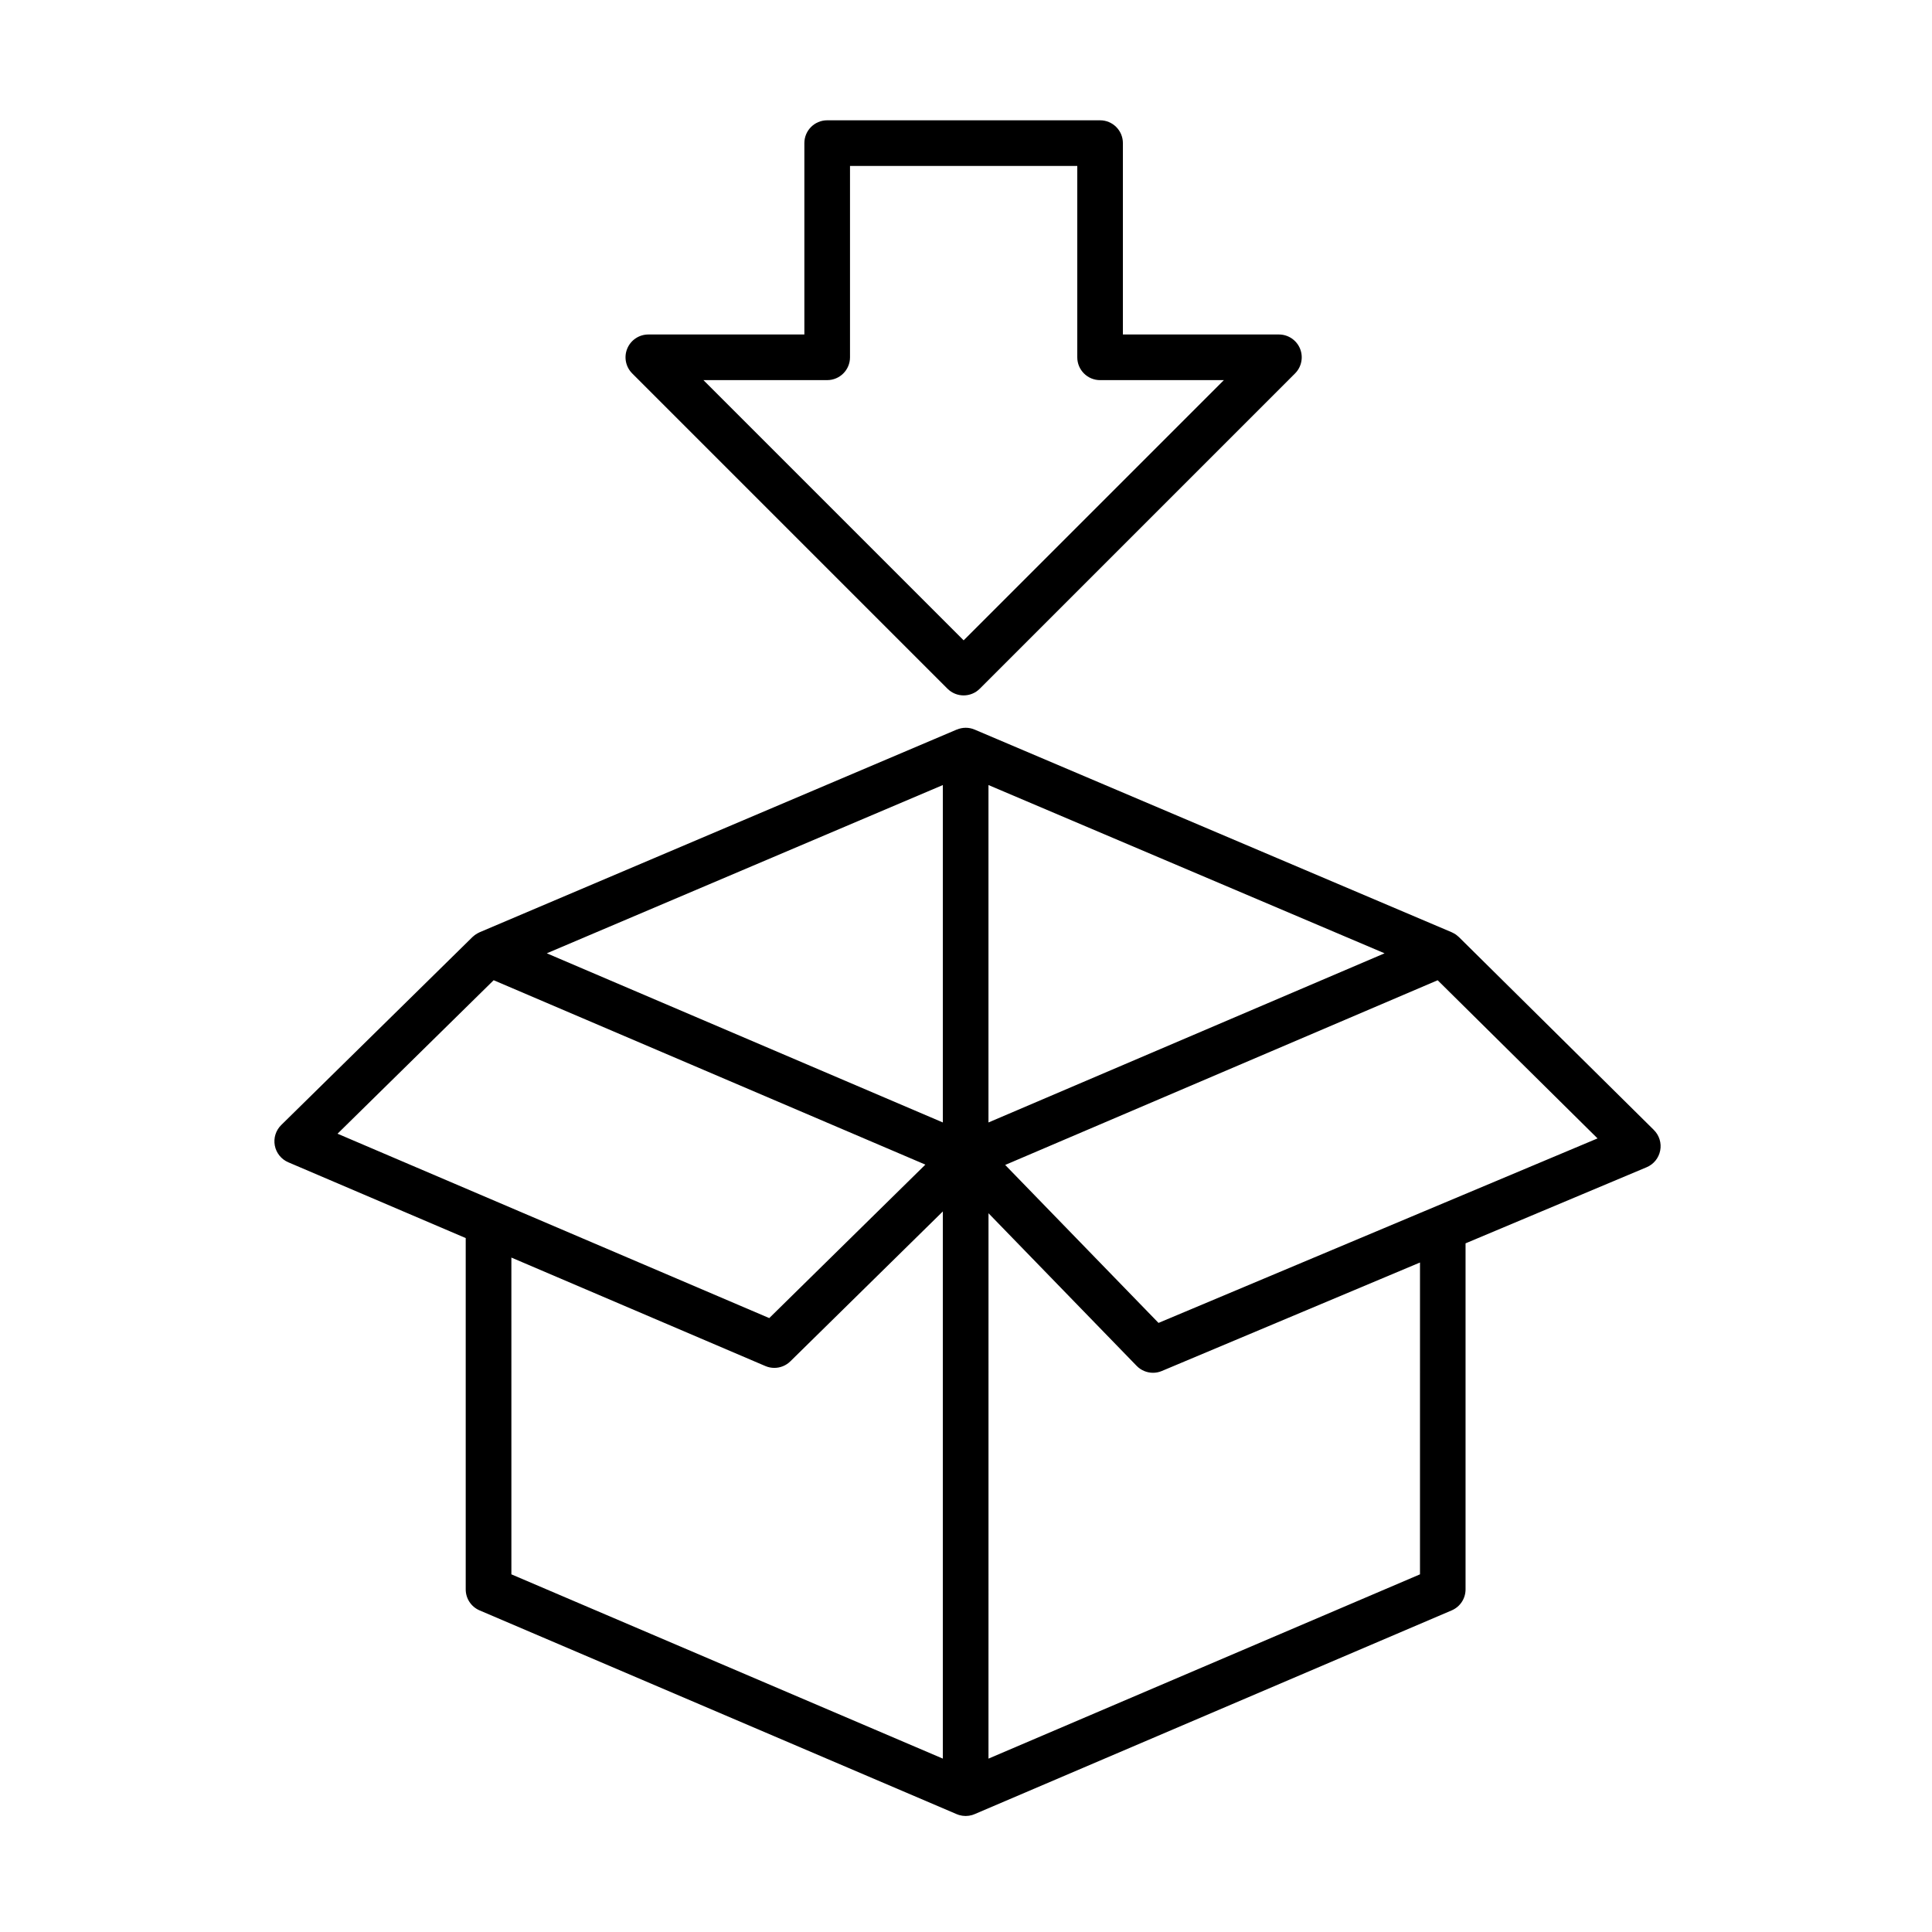
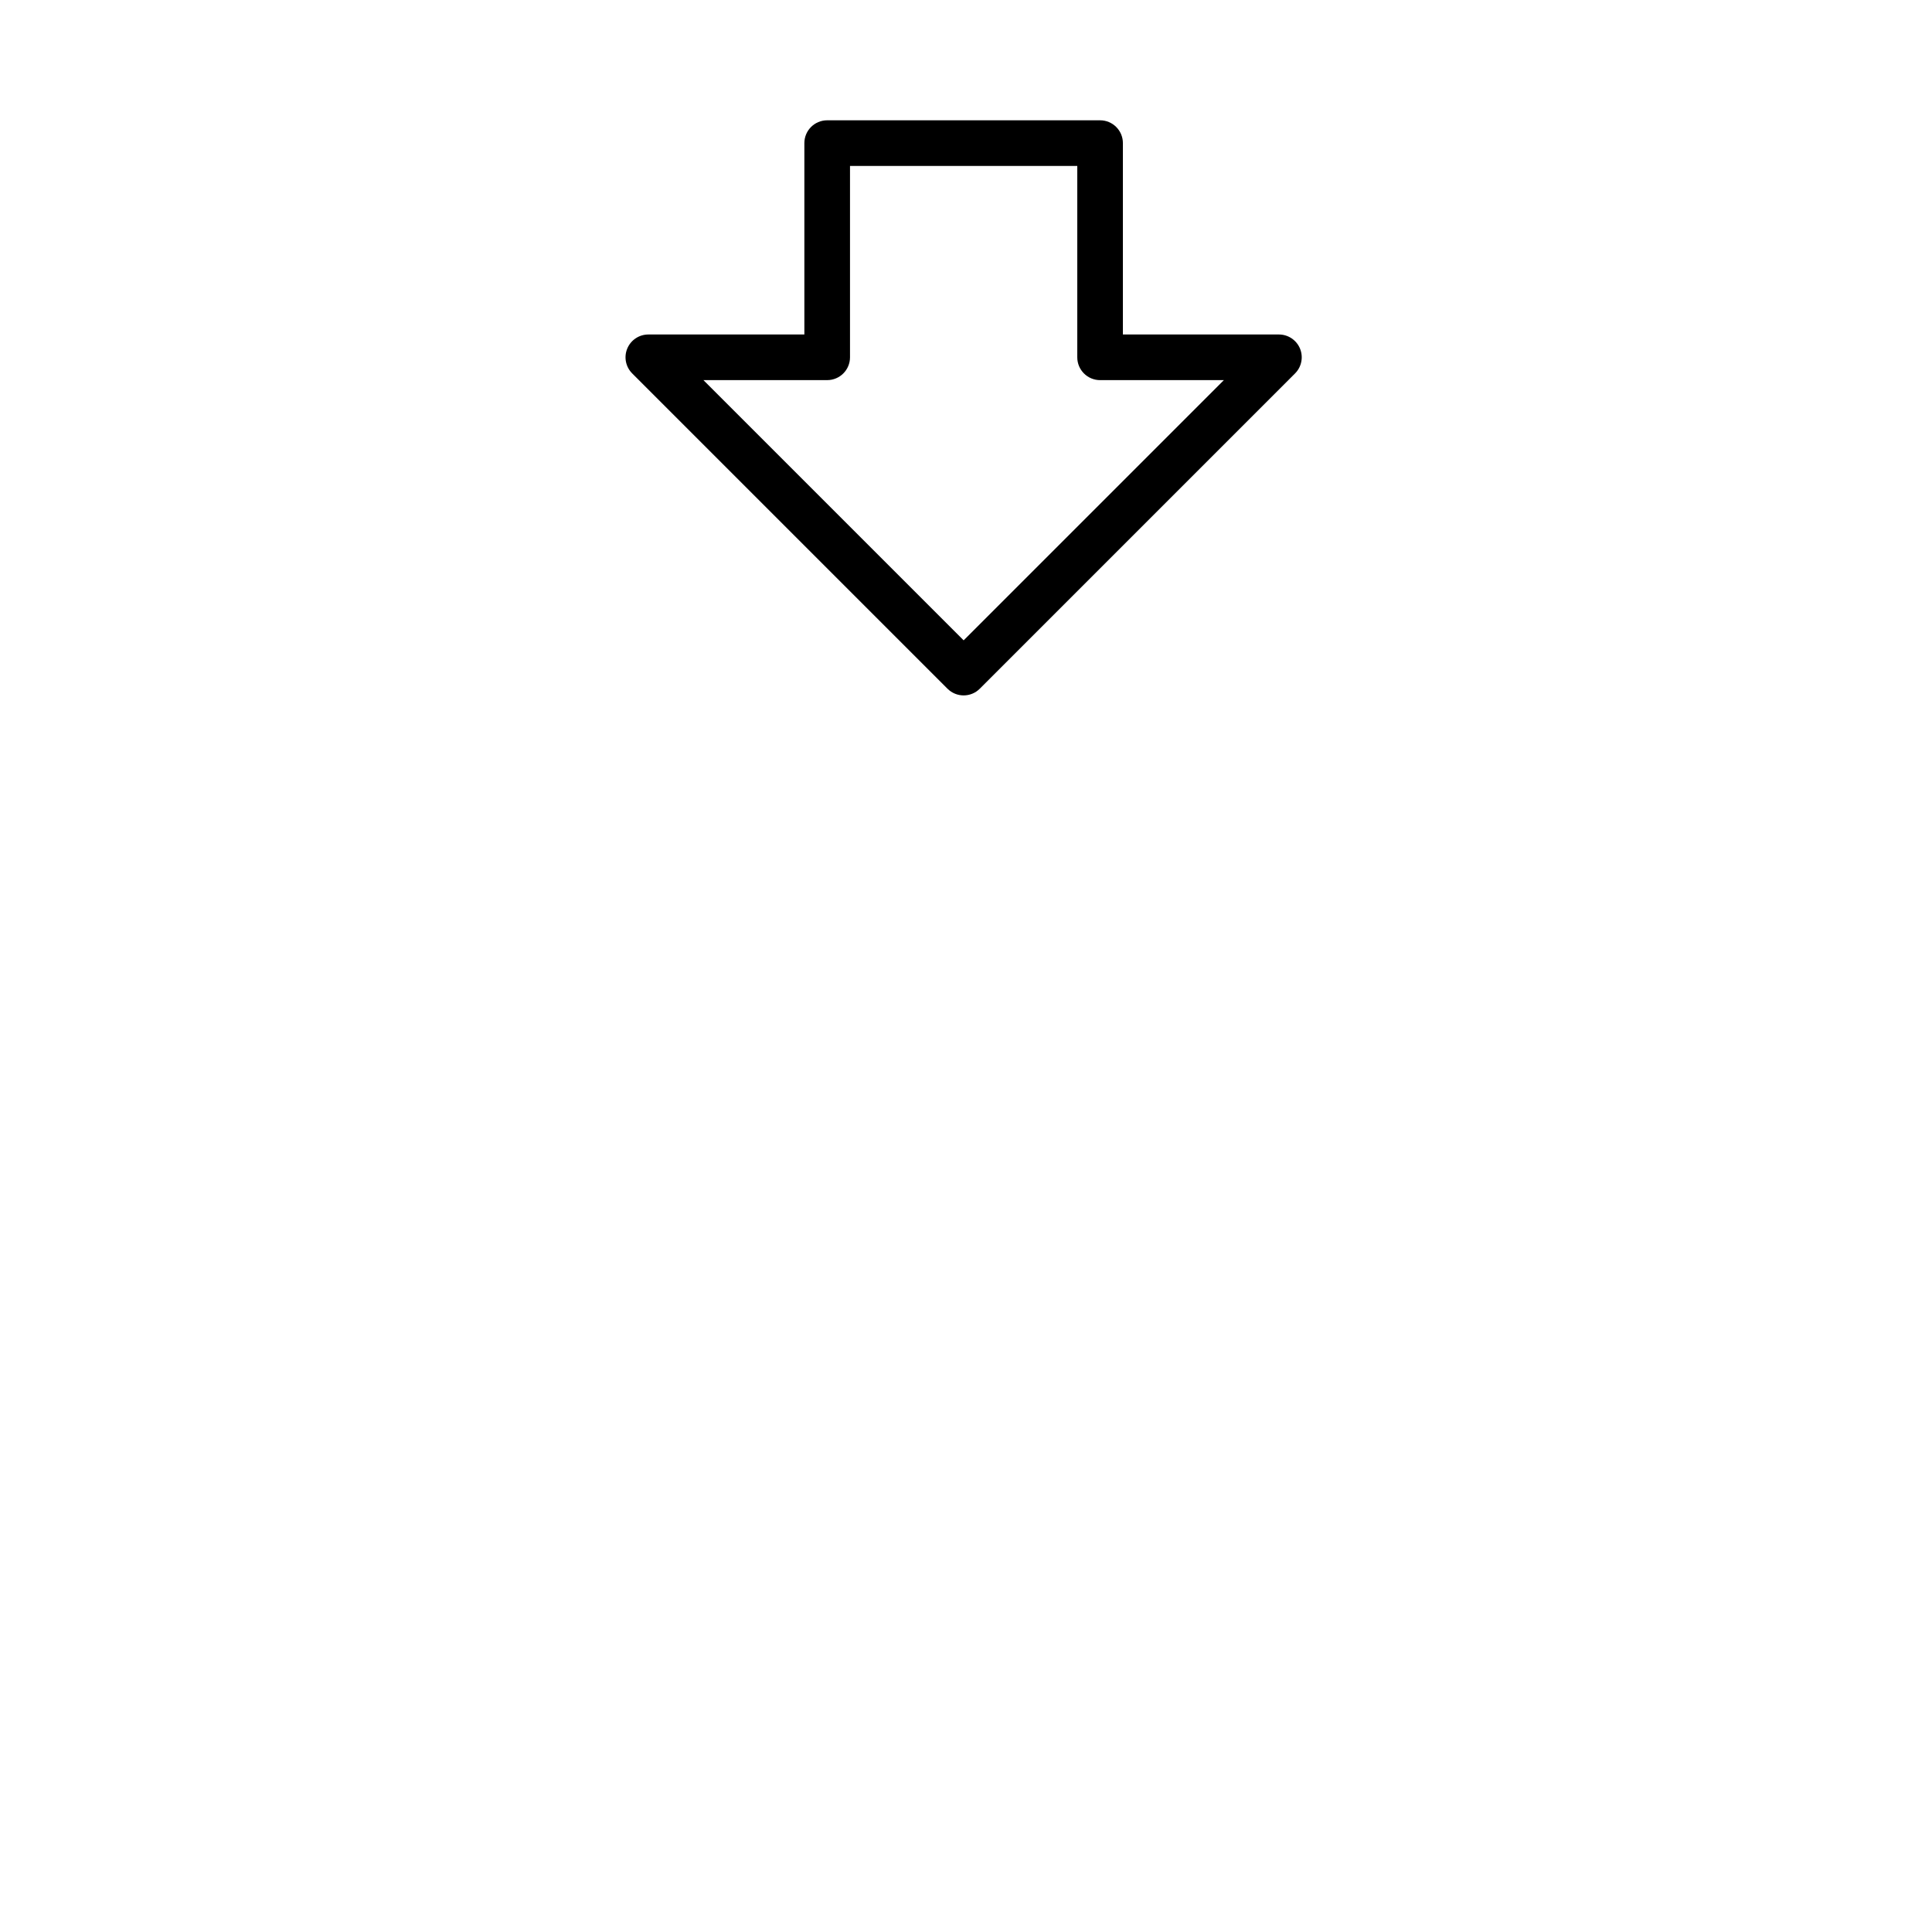
<svg xmlns="http://www.w3.org/2000/svg" fill="#000000" width="800px" height="800px" version="1.1" viewBox="144 144 512 512">
  <g>
-     <path d="m582.3 443.46-51.691-51.141c-0.055-0.055-0.121-0.098-0.18-0.152-0.117-0.109-0.238-0.215-0.367-0.312-0.113-0.086-0.227-0.168-0.344-0.246-0.129-0.086-0.258-0.164-0.391-0.242-0.129-0.074-0.262-0.141-0.395-0.203-0.074-0.035-0.141-0.078-0.215-0.109l-126.44-53.711c-1.523-0.648-3.227-0.625-4.723 0.012l-0.004-0.012-126.44 53.711c-0.07 0.031-0.133 0.074-0.203 0.105-0.137 0.066-0.27 0.133-0.402 0.207-0.133 0.074-0.258 0.152-0.383 0.234-0.117 0.078-0.234 0.164-0.352 0.25-0.125 0.098-0.246 0.199-0.363 0.305-0.055 0.051-0.121 0.094-0.176 0.148l-50.699 49.84c-1.438 1.414-2.078 3.449-1.703 5.434 0.375 1.98 1.711 3.644 3.566 4.438l47.027 20.086v93.109c0 2.422 1.445 4.609 3.672 5.559l126.44 54c0.203 0.086 0.414 0.16 0.621 0.227 0.039 0.012 0.078 0.02 0.113 0.027 0.219 0.062 0.438 0.109 0.66 0.145 0.066 0.012 0.133 0.02 0.203 0.031 0.258 0.035 0.516 0.055 0.777 0.055 0.258 0 0.52-0.023 0.777-0.055 0.066-0.008 0.133-0.02 0.203-0.031 0.223-0.035 0.441-0.086 0.656-0.145 0.039-0.012 0.078-0.02 0.113-0.027 0.211-0.062 0.418-0.137 0.621-0.227l126.44-54c2.227-0.949 3.672-3.137 3.672-5.559v-91.711l47.988-20.168c1.863-0.781 3.211-2.441 3.594-4.426 0.387-1.98-0.242-4.023-1.676-5.445zm-71.375-46.824-104.97 44.828v-89.418zm-117.06-44.59v89.418l-104.96-44.828zm-119.04 51.723 114.41 48.867-41.375 40.672-114.41-48.863zm4.695 73.5 67.32 28.75c0.766 0.328 1.574 0.484 2.371 0.484 1.555 0 3.086-0.602 4.238-1.734l40.414-39.727v145.01l-114.34-48.836zm240.79 83.949-114.35 48.836 0.004-144.53 39.254 40.441c1.16 1.195 2.738 1.836 4.34 1.836 0.789 0 1.582-0.152 2.34-0.473l68.414-28.75zm-69.293-66.633-40.633-41.863 114.61-48.945 42.371 41.914z" />
    <path d="m395.1 326.52c1.18 1.18 2.727 1.77 4.273 1.77s3.094-0.59 4.273-1.77l83.555-83.555c1.73-1.73 2.246-4.328 1.312-6.59-0.938-2.258-3.141-3.731-5.586-3.731h-41.348v-50.715c0-3.34-2.707-6.047-6.047-6.047h-72.32c-3.34 0-6.047 2.707-6.047 6.047v50.715h-41.348c-2.445 0-4.648 1.473-5.586 3.731s-0.418 4.859 1.312 6.59zm-31.887-81.785c3.34 0 6.047-2.707 6.047-6.047v-50.711h60.23v50.715c0 3.34 2.707 6.047 6.047 6.047h32.797l-68.961 68.957-68.957-68.957z" />
  </g>
</svg>